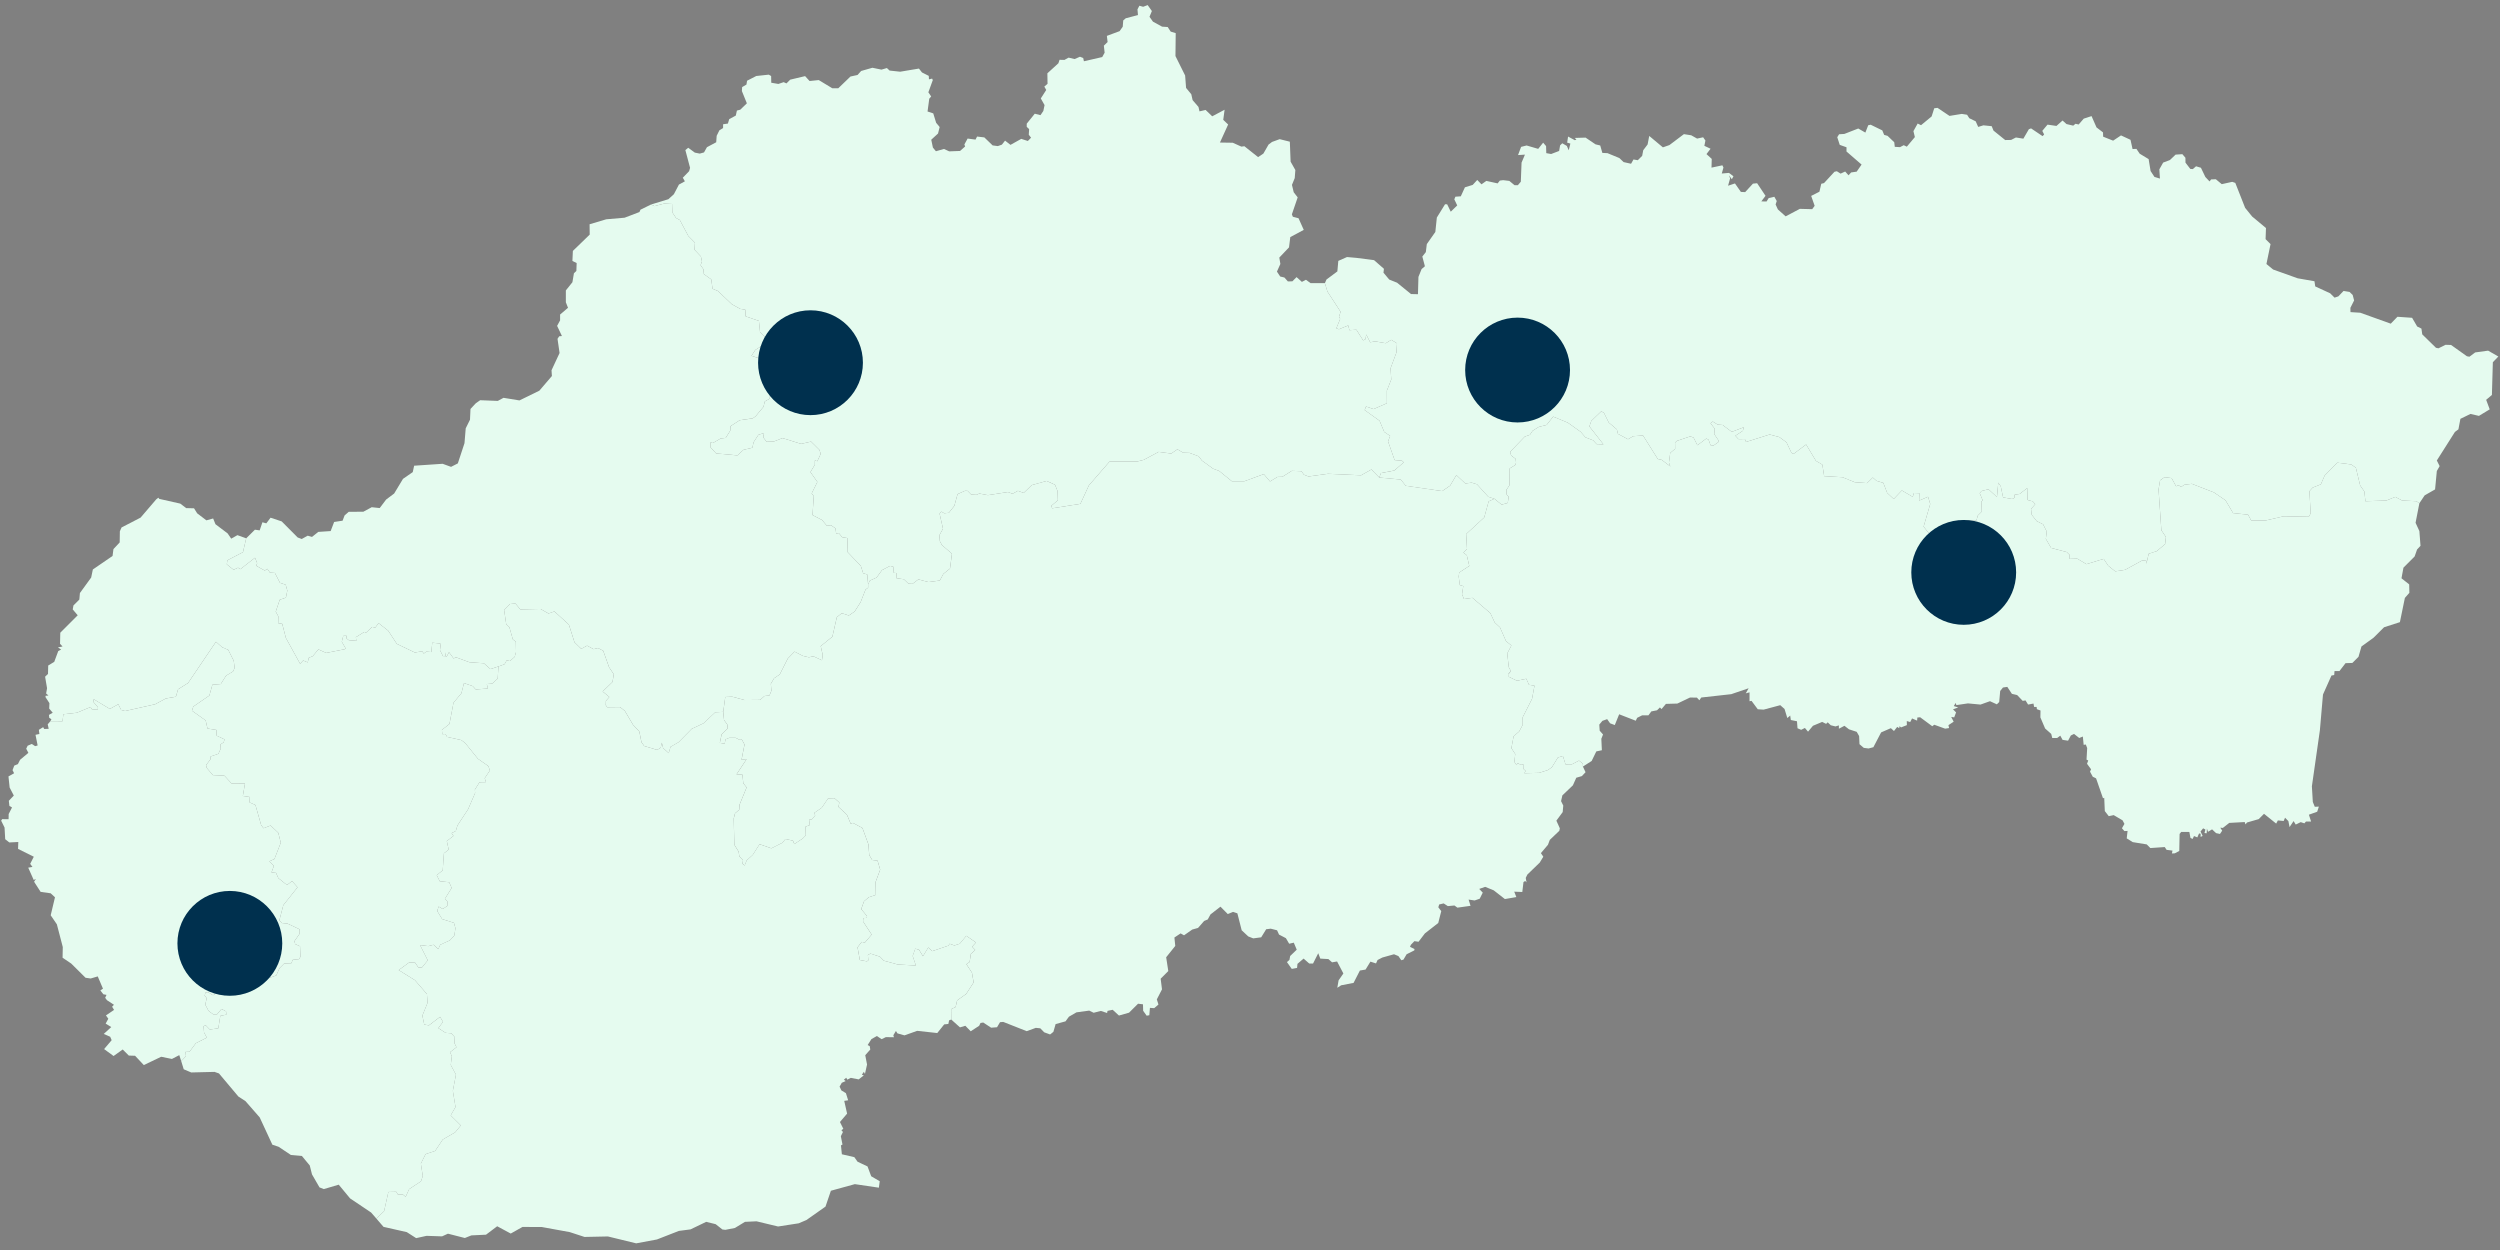
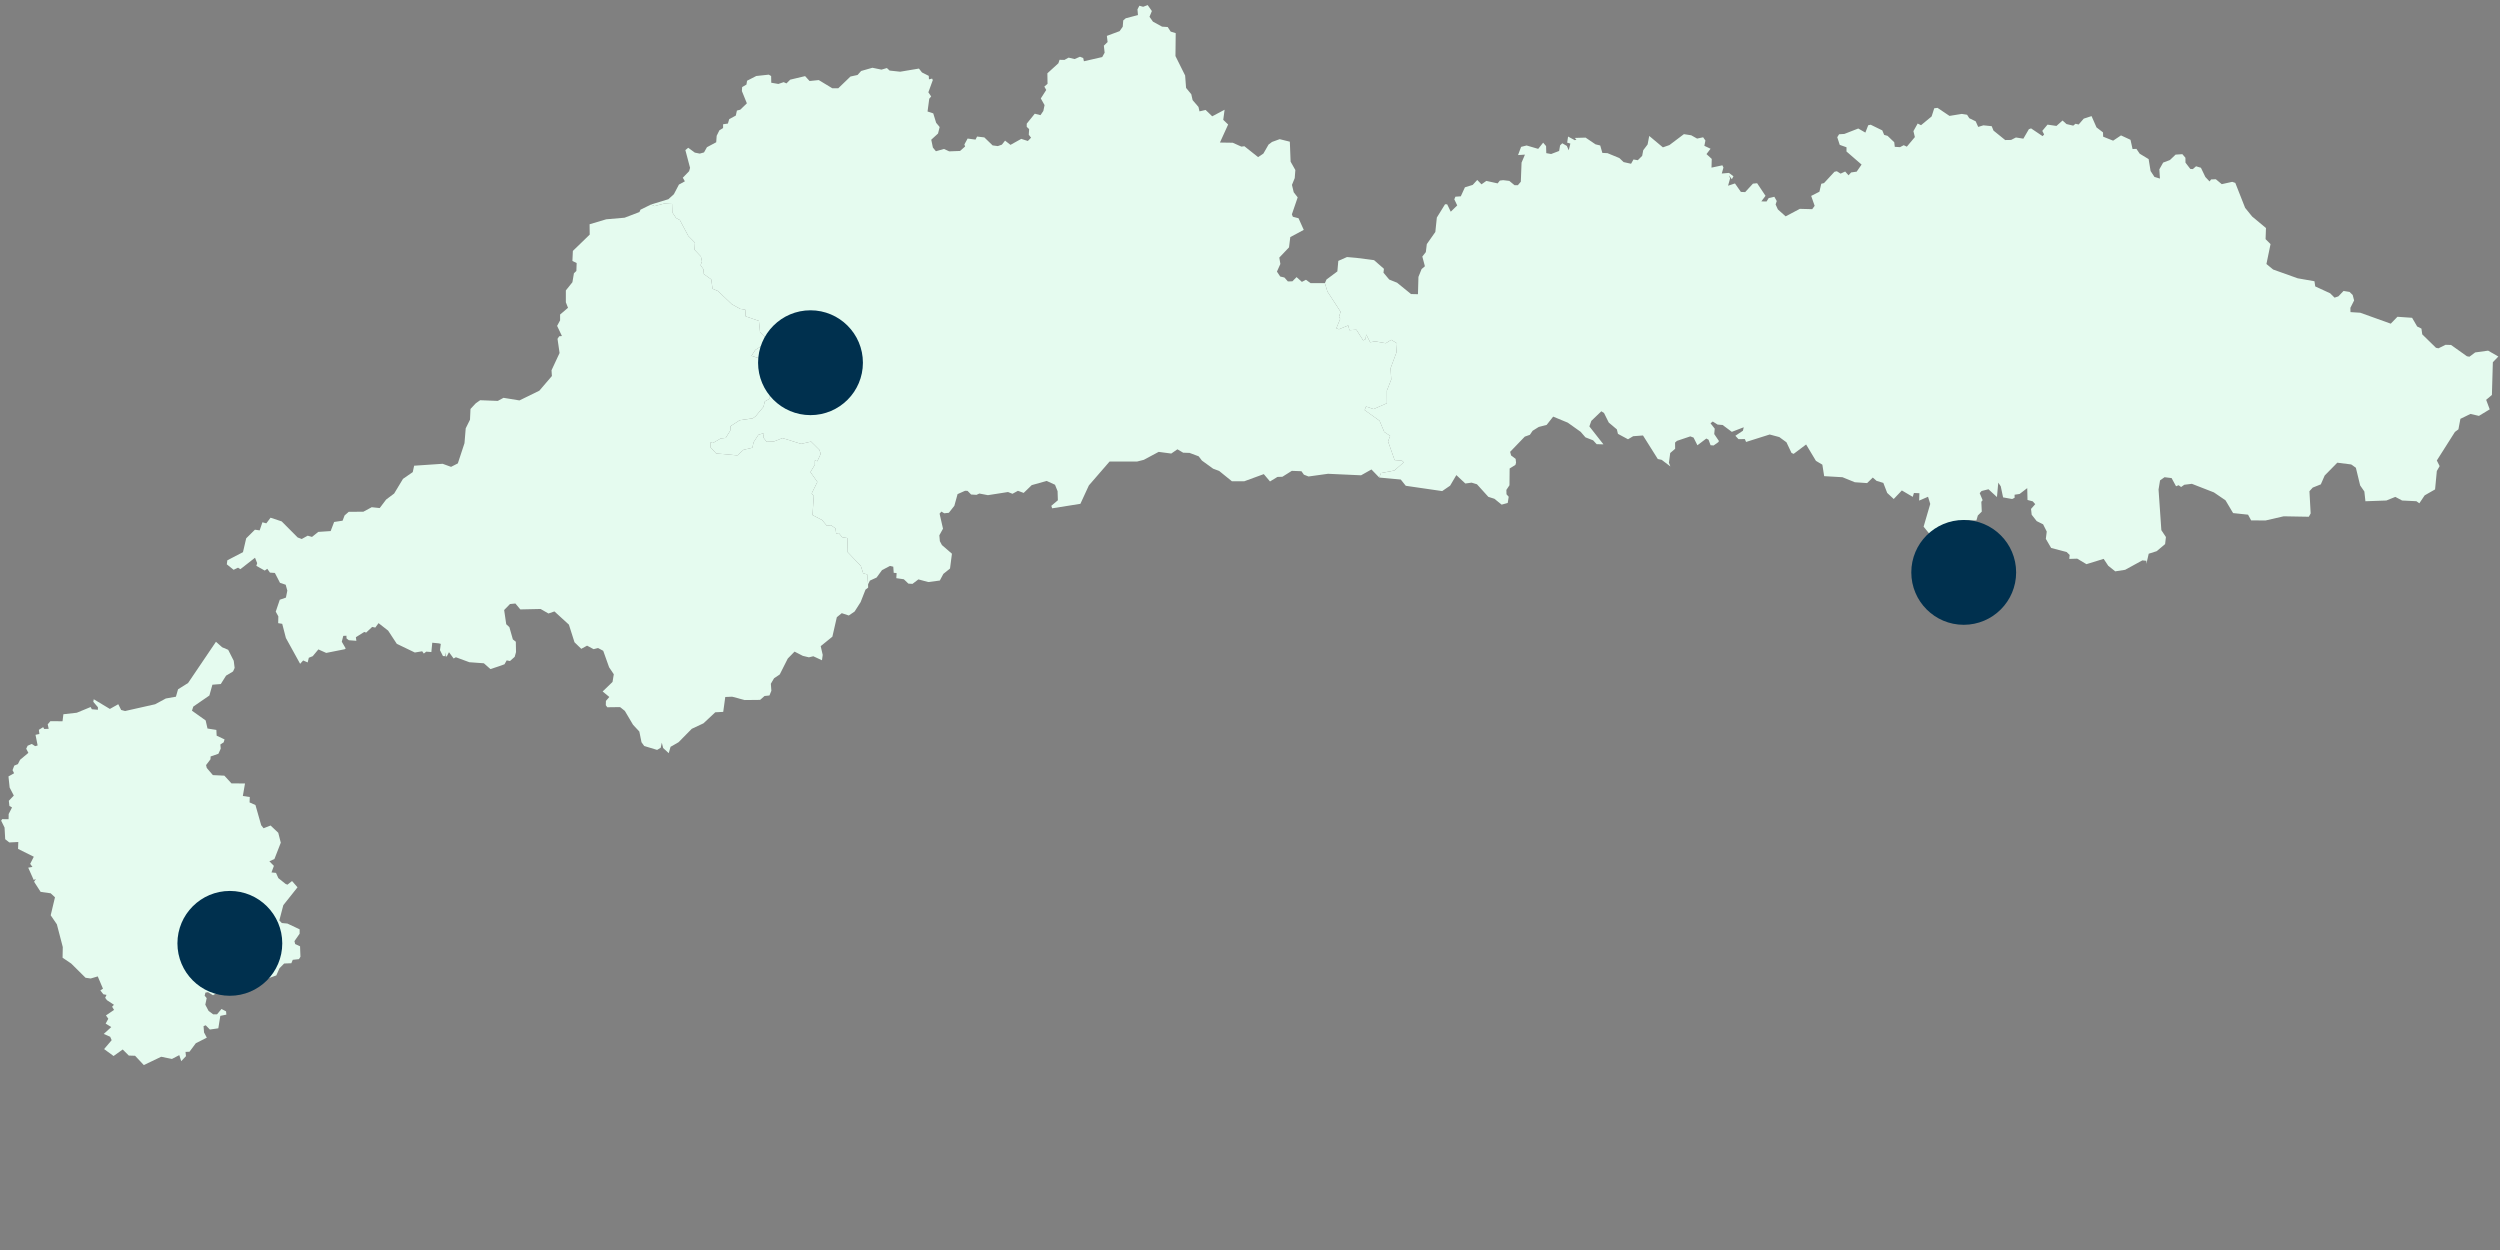
<svg xmlns="http://www.w3.org/2000/svg" width="244" height="122" viewBox="0 0 244 122" fill="none">
  <rect x="0" y="0" width="244" height="122" fill="#808080" stroke="none" />
  <g clip-path="url(#clip0_154_31317)">
-     <path d="M84.726 57.026L84.901 56.668L85.554 56.369L86.084 55.644L86.865 55.234L87.183 55.31L87.227 55.907L87.51 55.931L87.482 56.429L88.215 56.536L88.661 56.962L89.059 56.986L89.636 56.548L90.596 56.807L91.727 56.66L92.074 56.011L92.723 55.489L92.91 54.043L91.934 53.199L91.731 52.821L91.679 52.247L92.038 51.602L91.703 50.129L91.886 49.933L92.157 50.097L92.607 50.049L93.145 49.368L93.46 48.225L94.196 47.898L94.435 47.91L94.782 48.265L95.307 48.297L95.582 48.169L96.422 48.328L98.382 48.022L98.82 48.193L99.35 47.902L99.911 48.109L100.696 47.349L102.157 46.939L102.97 47.313L103.22 47.938L103.248 48.826L102.607 49.368L102.691 49.611L105.447 49.173L106.275 47.377L108.294 45.047H110.978L111.635 44.88L113.085 44.103L114.315 44.266L114.917 43.852L115.478 44.183L116.1 44.203L116.992 44.537L117.306 44.951L118.401 45.744L118.991 45.963L120.233 46.971H121.444L123.348 46.274L123.953 46.99L124.678 46.548L125.164 46.532L126.08 45.955L127.019 45.991L127.262 46.329L127.712 46.505L129.612 46.242L132.842 46.389L133.853 45.82L134.614 46.608L136.717 46.803L137.203 47.413L140.759 47.93L141.531 47.401L142.141 46.369L143.017 47.19L143.63 47.106L144.152 47.265L145.263 48.492L145.852 48.679L145.295 48.934L144.861 50.503L143.097 52.124L143.18 53.585L142.826 53.932L143.16 54.195L143.403 55.238L142.42 55.875L142.368 56.261L142.479 57.102L142.818 57.205L142.694 58.002L142.885 58.464L143.71 58.348L145.458 59.842L145.884 60.758L146.398 61.232L146.987 62.574L147.513 63.004L147.107 63.776L147.258 65.122L147.469 65.501L147.242 65.736L147.258 66.05L148.055 66.441L148.967 66.246L149.229 66.835L149.767 66.922L149.528 68.205L148.612 70.009L148.616 70.742L148.274 71.387L147.728 71.861L147.513 73.02L147.887 73.593L147.804 74.362L148.007 74.672L148.138 74.481L148.445 74.66L148.672 74.577L148.676 75.031L148.895 75.238L148.783 75.469L150.225 75.429L151.085 75.154L151.472 74.871L152.053 73.932L152.539 73.784L152.798 74.605L153.419 74.597L154.112 74.234L154.486 74.533L154.494 74.816L154.749 75.369L154.387 75.748L153.845 75.907L153.515 76.648L152.487 77.631L152.36 78.189L152.575 78.623L152.519 79.26L151.902 80.096L152.24 80.845L152.188 81.088L151.261 81.972L151.081 82.45L150.392 83.266L150.627 83.613L150.281 84.186L149.074 85.353L148.911 85.684L148.987 86.118L148.859 85.982L148.692 86.09L148.576 87.058L147.788 87.026L147.995 87.555L146.876 87.747L145.789 86.898L144.952 86.556L144.371 86.759L144.717 87.121L144.419 87.715L143.925 87.886L143.335 87.798L143.523 88.408L142.244 88.587L141.954 88.376L141.308 88.436L140.902 88.173L140.464 88.276L140.38 88.551L140.667 88.925L140.373 90.084L139.07 91.1L138.449 91.916L138.047 91.856L137.7 92.215L137.617 92.41L138.055 92.625L138.035 92.76L137.286 93.135L136.979 93.657L136.768 93.72L136.486 93.314L136.056 93.135L134.921 93.454L134.451 93.696L134.299 94.031L133.754 93.856L133.28 94.628L132.726 94.724L132.109 95.93L130.894 96.165L130.52 96.408L130.647 95.684L131.113 95.011L130.5 93.84L130.01 93.923L129.652 93.605L128.863 93.561L128.66 93.035L128.154 94.039H127.78L127.231 93.557L126.633 94.071L126.593 94.469L126.076 94.565L125.606 93.9L125.849 93.688L125.92 93.306L126.561 92.689L126.275 92.004L125.821 92.107L125.506 91.566L124.833 91.215L124.642 90.797L124.025 90.638L123.579 90.694L123.093 91.482L122.316 91.586L121.83 91.395L121.189 90.797L120.767 89.141L120.341 89.001L119.831 89.212L119.118 88.491L118.143 89.248L117.876 89.738L117.525 89.885L116.928 90.566L116.362 90.725L115.562 91.287L115.227 91.1L114.622 91.502L114.706 92.323L113.818 93.43L114.025 94.776L113.28 95.52L113.411 96.56L112.906 97.539L113.065 98.041L112.651 98.396L112.233 98.368L112.173 99.085L111.914 99.132L111.572 98.654L111.556 98.021L111.074 97.962L110.194 98.838L109.21 99.117L108.597 98.555L108.095 98.662L108.051 98.87L107.442 98.666L106.741 98.846L106.307 98.635L105.06 98.806L104.324 99.232L103.997 99.682L103.029 99.949L102.81 100.709L102.488 100.964L101.914 100.753L101.532 100.363L101.094 100.319L100.206 100.642L97.916 99.738L97.601 99.766L97.311 100.259L96.733 100.303L95.964 99.797L95.698 99.841L95.566 100.116L94.742 100.654L94.216 100.116L93.694 100.271L92.842 99.507L92.834 98.491L93.268 98.288L93.42 97.639L94.3 97.01L95.028 95.887L94.865 94.935L94.32 94.103L94.638 93.888L94.758 93.099L95.184 92.717L94.881 92.398L95.255 91.984L94.312 91.335L93.674 92.107L93.149 92.279L92.691 92.107L92.567 92.295L90.986 92.832L90.6 92.474L90.082 93.326L89.7 92.697L89.334 92.589L89.079 93.302L89.393 94.234L87.621 94.135L86.263 93.76L85.881 93.37L84.949 93.071L84.706 93.21L84.754 93.728L84.615 93.828L83.921 93.696L83.698 92.462L84.105 91.928L84.411 91.996L85.076 91.215L84.232 89.925L84.26 89.606L84.603 89.587L84.623 89.419L84.057 88.726L84.332 87.962L84.802 87.567L85.487 87.34L85.463 86.074L85.909 84.879L85.65 83.999L85.128 83.936L84.838 83.446L84.762 82.418L84.176 80.813L83.245 80.315L83.034 80.399L82.659 79.515L81.843 78.758L81.918 78.324L81.441 77.902L80.823 77.922L80.206 78.834L79.465 79.344L79.569 79.575L79.25 79.965L78.975 80.001L79.031 80.531L78.613 80.686L78.645 81.534L78.354 81.833L77.526 82.382L77.394 82.048L76.662 81.885L76.375 82.247L75.284 82.796L74.137 82.394L73.472 83.434L72.882 83.967L72.679 84.473L72.472 84.314L72.52 83.967L72.157 83.569L72.098 83.127L71.672 82.446L71.616 79.881L71.739 79.383L72.15 79.025L72.177 78.547L72.87 76.855L72.544 76.436L72.468 75.608L71.887 75.576L72.87 74.091L72.376 74.151L72.667 72.661L72.373 72.124L72.241 72.231L71.795 72.012L71.186 72.008L70.819 72.155L70.728 72.582L70.258 72.506L70.433 71.67L71.026 71.1L70.983 70.702L70.668 70.28L70.588 69.479L70.787 68.026L71.46 67.998L72.675 68.324L74.189 68.308L74.619 67.93L75.1 67.878L75.288 67.416L75.236 66.735L75.55 66.198L76.104 65.827L76.889 64.274L77.55 63.597L78.354 64.011L78.951 64.155L79.382 64.051L80.226 64.441L80.297 63.916L80.102 63.063L81.241 62.14L81.675 60.24L82.157 59.846L82.842 60.073L83.412 59.686L83.997 58.767L84.475 57.548L84.73 57.353L84.726 57.026Z" fill="#E5FBEF" />
    <path d="M4.916 70.387L6.103 70.395L6.186 69.71L7.497 69.563L8.847 69.005L8.966 69.224L9.556 69.272V69.025L9.106 68.5L9.149 68.245L10.723 69.192L11.543 68.731L11.826 69.292L12.208 69.396L15.143 68.735L16.186 68.173L17.17 67.998L17.377 67.277L18.357 66.66L21.077 62.638L21.678 63.171L22.271 63.422L22.813 64.493L22.901 65.19L22.745 65.533L22.064 65.943L21.547 66.763L20.73 66.827L20.436 67.882L18.867 68.962L18.735 69.364L20.073 70.316L20.252 71.104L21.117 71.24L21.145 71.801L21.917 72.167L21.829 72.454L21.507 72.661L21.543 73.067L21.316 73.569L20.555 73.832L20.543 74.107L20.113 74.672L20.181 74.955L20.778 75.652L21.897 75.704L22.59 76.457L23.912 76.468L23.701 77.691L24.378 77.787L24.358 78.316L24.932 78.571L25.493 80.543L25.724 80.837L26.409 80.57L27.158 81.279L27.405 82.247L26.784 83.84L26.29 84.059L26.732 84.509L26.497 85.15L26.939 85.194L27.166 85.704L27.871 86.269L28.054 86.345L28.504 85.99L29.038 86.6L27.652 88.344L27.262 89.834L27.505 90.088L28.054 90.14L29.245 90.702V91.128L28.739 91.853L28.807 92.139L29.285 92.358L29.324 93.382L29.177 93.613L28.572 93.677L28.436 94.011L27.732 94.039L27.277 94.501L26.967 95.202L25.796 95.62L25.035 95.106L24.374 95.074L24.41 94.158L23.634 93.903L23.12 94.362L23.303 95.046L23.737 95.289L23.295 96.054L22.845 95.939L21.698 96.839L21.439 96.751L20.79 97.137L20.296 96.835L20.049 96.878L19.974 97.177L20.173 97.416L20.037 98.057L20.356 98.662L20.802 98.997H21.184L21.618 98.475L22.064 98.71L22.092 99.029L21.503 99.148L21.308 100.363L20.483 100.483L20.077 100.068L19.866 100.152L19.914 100.765L20.185 101.275L19.11 101.821L18.496 102.649L18.106 102.665L18.15 103.083L17.688 103.569L17.497 102.98L16.78 103.354L15.732 103.139L14.036 103.951L13.184 103.043L12.57 103.023L11.977 102.43L11.085 103.067L10.161 102.39L10.898 101.522L10.754 101.187L10.125 100.913L10.862 100.24L10.312 99.905L10.571 99.427L10.34 99.105L11.133 98.567L10.941 98.256L11.121 98.065L10.44 97.619L10.264 97.384L10.396 97.101L10.089 97.042L9.795 96.663L10.05 96.496L9.54 95.297L8.851 95.501L8.349 95.429L6.951 94.043L6.107 93.473L6.127 92.43L5.549 90.212L4.948 89.332L5.366 87.575L4.944 87.185L3.964 87.046L3.327 86.058L3.502 85.783L3.291 85.887L2.754 84.684L3.168 84.612L2.945 84.314L3.299 83.617L1.762 82.852L1.786 82.179L0.91 82.223L0.508 81.908L0.444 80.769L0.113 80.096L0.213 79.949L0.838 79.957L0.846 79.451L1.173 78.806L0.918 78.663L0.862 78.157L1.348 77.647L0.942 76.867L0.826 75.779L1.376 75.469L1.224 75.166L1.392 74.724L1.746 74.577L1.961 74.155L2.77 73.478L2.558 73.075L2.698 72.781L3.104 72.609L3.431 72.825L3.674 72.757L3.466 71.717L3.845 71.638L3.793 71.228L4.215 70.969L4.311 71.148L4.753 71.132L4.657 70.694L4.916 70.387Z" fill="#E5FBEF" />
-     <path d="M145.852 48.679L146.561 49.252L147.154 49.089L147.25 48.484L147.035 48.241L147.023 47.815L147.325 47.361L147.341 45.724L147.903 45.378L147.966 45.158L147.927 44.784L147.485 44.454L147.389 44.099L148.819 42.614L149.317 42.438L149.583 42.044L150.181 41.67L150.953 41.471L151.591 40.662L153.016 41.252L154.271 42.144L154.741 42.685L155.489 42.976L155.832 43.35L156.497 43.37L155.123 41.618L155.314 41.077L156.29 40.141L156.553 40.308L157.015 41.24L157.807 41.909L157.911 42.343L158.894 42.873L159.396 42.574L160.356 42.502L161.801 44.8L162.18 44.88L163.028 45.525L162.889 45.163L163.012 44.215L163.494 43.8L163.486 43.195L163.673 43.028L164.975 42.59L165.29 42.709L165.668 43.458L166.537 42.801L166.756 42.916L166.951 43.454L167.249 43.478L167.695 43.163L167.771 43.048L167.309 42.363L167.357 41.837L166.947 41.316L167.162 41.14L167.64 41.439L168.13 41.479L169.026 42.148L170.188 41.702L170.109 42.04L169.372 42.53L169.675 42.861L170.3 42.853L170.415 43.135L172.721 42.407L173.661 42.658L174.358 43.167L174.852 44.207L175.059 44.298L176.278 43.382L177.237 44.983L177.863 45.35L178.038 46.473L179.826 46.576L181.029 47.066L182.231 47.15L182.785 46.608L183.151 46.931L183.812 47.13L184.191 48.109L184.828 48.703L185.62 47.867L186.684 48.492L186.799 48.117L187.333 48.137L187.309 48.858L188.177 48.484L188.392 49.185L187.743 51.403L188.253 52.032L189.228 52.614L190.021 52.259L189.981 51.53L190.563 51.009L190.901 50.869L191.299 51.12L191.674 50.786L192.9 50.79L193.036 50.316L193.422 49.929L193.378 48.974L193.506 48.818L193.219 48.129L193.402 47.922L194.075 47.751L194.903 48.512L195.031 47.106L195.274 47.464L195.501 48.544L196.385 48.703L196.624 48.587V48.285L197.118 48.209L197.858 47.64L197.886 48.798L198.396 48.93L198.639 49.205L198.229 49.671L198.292 50.236L198.782 50.861L199.408 51.172L199.762 51.881L199.674 52.594L200.192 53.482L201.701 53.876L202 54.163L201.96 54.549L202.737 54.525L203.637 55.063L205.318 54.545L205.764 55.218L206.449 55.764L207.416 55.612L209.093 54.693L209.483 54.732L209.487 55.031L209.714 54.043L210.491 53.796L211.315 53.103L211.395 52.414L210.949 51.745L210.674 47.775L210.821 46.887L211.259 46.576L211.948 46.66L212.382 47.46L212.633 47.357L212.876 47.532L213.187 47.313L213.928 47.221L216.078 48.058L217.209 48.83L217.95 50.077L219.411 50.232L219.71 50.79L221.12 50.798L222.884 50.391L225.341 50.435L225.52 50.109L225.401 47.942L225.723 47.588L226.512 47.273L226.89 46.409L228.121 45.158L229.475 45.33L229.933 45.652L230.351 47.377L230.761 47.97L230.865 48.922L232.908 48.85L233.784 48.496L234.445 48.85L235.839 48.918L236.13 49.121L235.759 51.025L236.13 51.829L236.241 53.271L235.907 53.629L235.668 54.31L234.576 55.405L234.385 56.441L235.138 57.038L235.154 57.862L234.716 58.356L234.23 60.722L232.685 61.22L231.653 62.247L230.479 63.095L230.188 64.107L229.59 64.704L228.925 64.724L228.332 65.493H227.85L227.818 65.883L227.551 65.931L226.723 67.787L226.42 71.279L225.64 76.743L225.731 78.272L225.923 78.742L226.321 78.726L226.158 79.224L225.349 79.515L225.56 80.18H225.066L224.907 80.359L224.549 80.24L224.063 80.479L223.856 80.136L223.461 80.722L223.346 80.14L223.023 79.81L222.884 80.128L222.319 80.073L222.155 80.383L220.968 79.427L220.451 79.945L219.308 80.276L219.16 80.463L219.085 80.232L217.575 80.315L216.95 80.805L216.699 80.781L216.886 81.072L216.667 81.395L216.285 81.311L215.899 80.945L215.501 81.184L215.393 80.857L215.373 81.331L215.158 81.303L215.246 80.965L215.027 80.845L214.772 81.156L214.975 81.59L214.776 81.681L214.784 81.375L214.628 81.343L214.461 81.729L214.135 81.598L213.995 81.885L213.788 81.777L213.681 81.2L212.884 81.196L212.729 81.395L212.697 83.051L212.255 83.286L211.98 83.298L212.036 83.019L211.458 82.944L211.279 82.673L209.873 82.769L209.523 82.414L208.153 82.191L207.568 81.825L207.651 81.1L207.341 81.112L207.102 80.837L207.345 80.411L207.161 80.064L206.297 79.555L205.815 79.658L205.429 79.16L205.373 77.862L205.254 77.914L204.577 75.967L204.254 75.811L203.987 75.314L204.087 75.079L203.693 74.545L203.812 74.226L203.645 74.139L203.709 73.012L203.573 72.661L203.366 72.697L203.286 71.885L202.932 72.028L202.426 71.63L202.112 71.785L201.845 72.291L201.307 72.211L201.084 71.801L200.778 72.028L200.3 72.032L200.2 71.63L199.603 71.1L199.141 70.017L199.153 69.344L198.798 69.216L198.774 68.997H198.527L198.468 68.667L197.942 68.766L197.691 68.36L197.416 68.404L196.875 67.838L196.361 67.719L195.911 67.038L195.489 67.102L195.218 67.44L195.122 68.519L194.891 68.743L194.222 68.436L193.299 68.766L192.072 68.651L190.937 68.818L190.881 68.603L190.69 68.914L191.12 69.045L190.614 69.228L190.913 69.531L190.73 70.017L190.439 69.973L190.678 70.439L190.168 70.773L190.228 71.06L189.842 71.116L188.782 70.734L188.591 70.881L187.409 70.005L187.134 70.029L187.11 70.332L186.616 70.12L186.437 70.471L186.102 70.375L186.11 70.773L185.541 70.996L185.401 70.873L185.358 71.072L185.166 70.945L184.852 71.347L184.549 71.068L183.597 71.482L182.841 72.928L182.371 73.052L181.905 72.992L181.487 72.633L181.451 71.841L181.216 71.427L180.459 71.18L180.017 70.837L179.476 71.124L179.472 70.797L179.145 70.901L178.683 70.785L178.384 70.499L178.229 70.65L177.843 70.459L176.943 70.837L176.465 71.411L176.158 71.048L175.796 71.231L175.437 71.08L175.386 70.395L174.784 70.272L174.724 69.838L174.442 70.081L174.171 69.197L173.753 68.826L172.132 69.26L171.558 69.224L170.949 68.404L170.754 68.44V67.572L170.388 67.671L170.666 67.173L168.97 67.751L166.043 68.077L165.856 68.344L165.621 68.089L164.948 68.077L163.713 68.667L162.594 68.699L162.164 69.208L162.009 69.045L161.726 69.324L161.168 69.435L160.885 69.818L160.276 69.814L159.786 70.061L159.651 70.343L158.03 69.714L157.604 70.766L157.146 70.594L156.859 70.188L156.393 70.355L156.091 70.722L156.13 71.315L156.457 71.686L156.29 72.104L156.342 73.223L155.8 73.338L155.346 74.27L154.494 74.816L154.486 74.533L154.111 74.234L153.418 74.597L152.797 74.605L152.538 73.784L152.052 73.932L151.471 74.871L151.085 75.154L150.225 75.429L148.783 75.469L148.894 75.238L148.675 75.031L148.671 74.577L148.444 74.66L148.138 74.481L148.006 74.672L147.803 74.362L147.887 73.593L147.512 73.02L147.728 71.861L148.273 71.387L148.616 70.742L148.612 70.009L149.528 68.205L149.767 66.922L149.229 66.835L148.966 66.246L148.054 66.441L147.258 66.05L147.206 65.827L147.469 65.501L147.258 65.123L147.106 63.776L147.512 63.004L146.987 62.574L146.397 61.232L145.884 60.758L145.458 59.842L143.709 58.348L142.885 58.464L142.694 58.002L142.817 57.205L142.479 57.102L142.367 56.261L142.419 55.875L143.403 55.238L143.16 54.195L142.825 53.932L143.18 53.585L143.096 52.124L144.86 50.503L145.294 48.934L145.852 48.679Z" fill="#E5FBEF" />
-     <path d="M48.65 65.043L49.239 64.832L49.45 64.453L49.773 64.517L50.231 64.107L50.362 63.645L50.342 62.633L50.052 62.402L49.713 61.208L49.407 60.925L49.203 59.539L49.773 58.954L50.303 58.902L50.781 59.479L52.76 59.435L53.528 59.878L54.11 59.675L55.524 60.965L56.069 62.685L56.73 63.326L57.296 63.016L57.933 63.358L58.367 63.247L58.873 63.517L59.446 65.126L59.904 65.807L59.781 66.556L58.817 67.488L59.47 68.026L59.136 68.408L59.124 68.826L59.267 69.029L60.517 69.013L60.983 69.384L61.78 70.734L62.397 71.399L62.608 72.442L62.871 72.808L64.134 73.191L64.484 72.98L64.592 72.486L64.719 73.004L65.265 73.509L65.444 72.888L66.224 72.442L67.515 71.132L68.654 70.598L69.809 69.519L70.585 69.479L70.665 70.28L70.979 70.702L71.023 71.1L70.43 71.67L70.255 72.506L70.725 72.582L70.816 72.155L71.183 72.008L71.792 72.012L72.238 72.231L72.369 72.124L72.664 72.661L72.373 74.151L72.867 74.091L71.883 75.576L72.465 75.608L72.54 76.436L72.867 76.855L72.174 78.547L72.146 79.025L71.736 79.383L71.613 79.881L71.668 82.446L72.094 83.127L72.154 83.569L72.517 83.967L72.469 84.314L72.676 84.473L72.879 83.967L73.468 83.434L74.133 82.394L75.28 82.796L76.372 82.247L76.658 81.885L77.391 82.048L77.522 82.382L78.351 81.833L78.642 81.534L78.61 80.686L79.028 80.531L78.972 80.001L79.247 79.965L79.566 79.575L79.462 79.344L80.203 78.834L80.82 77.922L81.437 77.902L81.915 78.324L81.84 78.758L82.656 79.515L83.03 80.399L83.241 80.315L84.173 80.813L84.759 82.418L84.834 83.446L85.125 83.936L85.647 83.999L85.906 84.879L85.46 86.074L85.483 87.34L84.798 87.567L84.329 87.962L84.054 88.726L84.619 89.419L84.599 89.587L84.257 89.606L84.229 89.925L85.073 91.215L84.408 91.996L84.102 91.928L83.695 92.462L83.918 93.696L84.611 93.828L84.751 93.728L84.703 93.21L84.946 93.071L85.878 93.37L86.26 93.76L87.618 94.135L89.39 94.234L89.076 93.302L89.33 92.589L89.697 92.697L90.079 93.326L90.597 92.474L90.983 92.832L92.564 92.295L92.688 92.107L93.146 92.279L93.671 92.107L94.308 91.335L95.252 91.984L94.878 92.398L95.181 92.717L94.754 93.099L94.635 93.888L94.317 94.103L94.862 94.935L95.025 95.887L94.296 97.01L93.416 97.639L93.265 98.288L92.831 98.491L92.839 99.507L92.632 99.586L92.56 99.937L92.154 99.981L91.477 100.825L89.518 100.61L88.275 101.052L87.59 100.857L87.443 100.622L87.188 101.04L87.248 101.235L86.459 101.223L86.045 101.422L85.583 101.116L85.053 101.414L84.683 101.996L84.886 102.103L84.938 102.434L84.448 102.987L84.623 103.899L84.42 104.815L84.313 104.608L84.117 104.895L84.309 104.955L83.811 105.349L83.038 105.198L82.7 105.373L82.592 105.186L82.361 105.381L82.536 105.512L82.158 105.68L81.943 106.054L82.118 106.424L82.56 106.691L82.779 107.388L82.397 107.444L82.676 108.69L81.979 109.507L82.309 110.172L82.122 110.303L82.27 110.482L82.067 110.893L82.226 111.709L82.078 111.789L82.166 112.657L83.385 112.94L83.695 113.382L84.671 113.844L85.029 114.803L85.862 115.289L85.778 115.918L83.433 115.572L81.095 116.217L80.569 117.762L78.705 119.076L77.953 119.395L75.942 119.706L73.839 119.2L72.708 119.252L71.728 119.849L70.796 120.032L70.505 119.996L69.848 119.479L68.924 119.252L67.395 119.988L66.26 120.136L64.118 120.972L62.091 121.35L59.331 120.677L57.049 120.725L55.611 120.255L52.879 119.757L50.995 119.749L49.849 120.395L48.526 119.682L47.435 120.506L46.006 120.574L45.368 120.829L43.72 120.407L43.146 120.669L41.633 120.618L40.617 120.841L39.701 120.255L37.431 119.742L36.73 118.929L37.487 118.212L37.905 116.337L38.674 116.317L38.833 116.583L39.323 116.587L39.59 116.81L39.936 116.054L41.087 115.297L41.263 114.783L41.075 113.573L41.537 112.641L42.473 112.326L43.21 111.219L44.42 110.518L44.974 109.841L43.986 108.862L44.456 108.045L44.197 106.468L44.5 104.887L43.994 103.943L44.098 103.095L43.927 102.693L44.552 102.211L44.353 101.809L44.385 101.231L44.046 100.849L43.489 100.805L42.78 100.343L43.238 99.734L42.951 99.244L41.86 100.076L41.406 99.993L41.223 99.124L41.728 97.874L41.669 97.022L40.494 95.664L38.913 94.68L39.924 93.943L40.49 93.923L40.832 94.425L41.175 94.437L41.748 93.728L40.996 92.239L41.804 92.342L42.31 92.207L42.78 92.633L42.967 92.207L43.907 91.781L44.341 91.311L44.452 90.594L44.305 90.068L43.154 89.702L42.672 88.913L42.812 88.479L43.206 88.714L43.7 88.396L43.66 87.962L43.421 87.727L44.082 86.663L43.839 86.106L42.919 86.01L42.624 85.417L43.21 84.943L43.325 83.286L43.791 82.924L43.608 82.088L44.257 81.586L44.078 81.315L44.488 81.1L44.648 80.562L45.687 78.981L46.372 77.396L46.348 77.07L46.798 76.349L47.431 76.337L47.308 75.951L47.814 75.194L47.662 74.772L46.643 74.055L45.412 72.534L45.022 72.231L43.64 71.924L43.477 71.642L43.17 71.654L43.13 71.24L43.867 70.658L44.261 68.587L45.034 67.659L45.285 66.668L46.137 66.966L46.436 67.293L47.622 67.197L47.511 66.763L48.041 66.719L48.574 66.23L48.65 65.043Z" fill="#E5FBEF" />
    <path d="M190.272 11.312L191.47 11.117L191.988 11.2L192.199 11.535L192.828 11.841L193.071 12.387L193.581 12.232L194.39 12.315L194.565 12.745L195.708 13.669L196.281 13.658L196.755 13.418L197.48 13.534L198.018 12.61L198.233 12.53L199.356 13.287L199.507 13.124L199.328 12.773L199.837 12.164L200.71 12.291L201.307 11.762L201.689 12.108L202.35 12.264L202.565 12.08L202.876 12.152L203.374 11.579L204.135 11.332L204.62 12.435L205.254 12.921L205.266 13.339L206.241 13.729L207.01 13.215L207.938 13.646L208.137 14.546L208.515 14.53L208.834 15L209.706 15.529L209.897 16.692L210.279 17.273L210.809 17.429L210.753 16.525L211.124 15.868L211.781 15.621L212.338 15.091L212.999 15.047L213.298 15.398L213.302 15.872L213.772 16.485L214.019 16.505L214.334 16.23L214.811 16.373L215.242 17.273L215.652 17.708L215.807 17.512L216.265 17.493L216.842 17.974L217.866 17.747L218.165 17.851L219.124 20.284L219.805 21.128L221.159 22.256L221.12 23.339L221.605 23.825L221.203 25.768L221.86 26.306L224.254 27.162L225.891 27.449L225.966 27.954L227.42 28.623L227.854 29.05L228.224 28.926L228.73 28.396L229.315 28.492L229.622 28.787L229.761 29.324L229.399 30.041L229.407 30.463L230.363 30.523L233.338 31.59L233.991 30.917L235.421 31.017L235.914 31.865L236.332 32.072L236.412 32.634L237.75 33.944L237.993 33.996L238.682 33.653L239.224 33.669L240.773 34.772L241.016 34.816L241.577 34.398L242.84 34.223L243.839 34.796L243.302 35.354L243.21 38.548L242.649 39.022L242.995 39.953L241.944 40.591L241.119 40.4L240.136 40.877L239.941 41.905L239.602 42.156L237.834 44.944L238.109 45.493L237.834 45.971L237.663 47.767L236.647 48.348L236.129 49.121L235.839 48.918L234.445 48.85L233.784 48.496L232.908 48.85L230.865 48.922L230.761 47.97L230.351 47.377L229.933 45.652L229.475 45.33L228.121 45.158L226.89 46.409L226.512 47.273L225.723 47.588L225.401 47.942L225.52 50.109L225.341 50.435L222.884 50.391L221.12 50.798L219.71 50.79L219.411 50.232L217.95 50.077L217.209 48.83L216.078 48.058L213.927 47.221L213.187 47.313L212.876 47.532L212.633 47.357L212.382 47.46L211.948 46.66L211.259 46.576L210.821 46.887L210.674 47.775L210.948 51.745L211.394 52.414L211.315 53.103L210.49 53.796L209.714 54.043L209.487 55.031L209.483 54.732L209.093 54.693L207.416 55.612L206.448 55.764L205.763 55.218L205.317 54.545L203.637 55.063L202.737 54.525L201.96 54.549L202 54.163L201.701 53.876L200.192 53.482L199.674 52.594L199.762 51.881L199.407 51.172L198.782 50.861L198.292 50.236L198.229 49.671L198.639 49.205L198.396 48.93L197.886 48.798L197.858 47.64L197.117 48.209L196.624 48.285V48.587L196.385 48.703L195.501 48.544L195.274 47.464L195.031 47.106L194.903 48.512L194.075 47.751L193.402 47.922L193.219 48.129L193.505 48.818L193.378 48.974L193.422 49.929L193.035 50.316L192.9 50.79L191.673 50.786L191.299 51.12L190.901 50.869L190.562 51.009L189.981 51.53L190.021 52.259L189.228 52.614L188.253 52.032L187.743 51.403L188.392 49.185L188.177 48.484L187.309 48.858L187.333 48.137L186.799 48.117L186.683 48.492L185.62 47.867L184.828 48.703L184.19 48.109L183.812 47.13L183.151 46.931L182.785 46.608L182.231 47.15L181.028 47.066L179.826 46.576L178.038 46.473L177.862 45.35L177.237 44.983L176.277 43.382L175.059 44.298L174.852 44.207L174.358 43.167L173.661 42.658L172.721 42.407L170.415 43.135L170.3 42.853L169.675 42.861L169.372 42.53L170.109 42.04L170.188 41.702L169.025 42.148L168.129 41.479L167.64 41.439L167.162 41.14L166.947 41.316L167.357 41.837L167.309 42.363L167.771 43.048L167.695 43.163L167.249 43.478L166.951 43.454L166.755 42.916L166.536 42.801L165.668 43.458L165.29 42.709L164.975 42.59L163.673 43.028L163.486 43.195L163.494 43.8L163.012 44.215L162.888 45.163L163.028 45.525L162.18 44.88L161.801 44.8L160.356 42.502L159.396 42.574L158.894 42.873L157.91 42.343L157.807 41.909L157.014 41.24L156.552 40.308L156.29 40.141L155.314 41.077L155.123 41.618L156.497 43.37L155.832 43.35L155.489 42.976L154.74 42.685L154.27 42.144L153.016 41.252L151.59 40.662L150.953 41.471L150.181 41.67L149.583 42.044L149.316 42.438L148.819 42.614L147.389 44.099L147.484 44.454L147.926 44.784L147.966 45.158L147.903 45.378L147.341 45.724L147.325 47.361L147.022 47.815L147.034 48.241L147.249 48.484L147.154 49.089L146.56 49.252L145.852 48.679L145.262 48.492L144.151 47.265L143.629 47.106L143.016 47.19L142.14 46.369L141.531 47.401L140.758 47.93L137.202 47.413L136.716 46.803L134.613 46.608L134.784 46.174L136.091 45.919L137.003 45.127L136.835 44.963L136.115 44.904L135.473 43.08L135.68 42.542L135.103 42.16L134.645 41.065L133.191 40.025L133.323 39.675L134.06 39.926L135.362 39.356L135.358 38.13L135.788 37.034L135.716 35.951L136.294 34.398L136.35 33.51L135.788 33.167L135.254 33.498L134.203 33.315L133.733 33.41L133.339 32.642L133.279 33.1L133.044 33.223L132.383 32.18L131.706 32.228L131.587 31.762L130.683 32.136L130.428 32.044L130.802 31.124L130.69 30.909L130.842 30.431L129.556 28.452L129.309 27.636L129.46 27.285L130.527 26.489L130.619 25.461L131.467 25.087L132.407 25.171L134.107 25.39L135.071 26.234L135.027 26.616L135.589 27.285L136.354 27.592L137.716 28.699L138.393 28.715L138.44 27.026L138.747 26.262L139.07 25.987L138.819 25.039L139.161 24.605L139.257 23.825L140.089 22.638L140.236 21.232L141.037 19.934L141.244 19.942L141.594 20.663L142.224 20.049L141.941 19.452L142.048 19.197L142.574 19.161L142.976 18.281L143.737 18.046L144.179 17.564L144.593 17.99L145.067 17.656L146.17 17.899L146.385 17.624L146.708 17.584L147.309 17.656L147.819 18.074H148.145L148.432 17.735L148.504 15.872L148.834 15.091L148.161 15.135L148.46 14.335L148.998 14.199L150.129 14.53L150.611 13.924L150.897 14.259L150.917 14.948L151.391 15.031L152.172 14.733L152.267 14.187L152.478 13.984L152.924 14.243L153.108 14.669L153.267 14.012L152.956 13.92L153.044 13.327L153.705 13.685L153.86 13.626L153.693 13.462L154.752 13.431L155.724 14.088L156.182 14.199L156.389 14.924L156.891 14.948L158.05 15.426L158.464 15.82L159.193 15.983L159.428 15.565L159.85 15.637L160.276 15.211L160.38 14.661L160.806 14.1L160.965 13.267L162.299 14.382L162.936 14.159L164.35 13.092L165.063 13.204L165.636 13.526L166.226 13.399L166.449 13.717L166.345 14.231L166.951 14.518L166.552 15.039L167.066 15.509L167.042 16.361L168.105 16.134L168.209 16.35L168.046 16.935L168.747 16.875L169.185 17.202L169.029 17.493L168.739 17.102L168.858 17.409L168.659 18.126L169.332 17.903L169.909 18.731L170.328 18.751L171.088 17.923L171.495 17.883L172.315 19.113L171.905 19.655L172.414 19.667L172.622 19.336L173.175 19.205L173.41 19.619L173.299 19.954L173.518 20.436L174.278 21.117L175.664 20.384L176.871 20.416L177.11 20.089L176.771 19.121L177.576 18.711L177.755 17.935L178.022 17.871L179.045 16.764L179.276 16.712L179.643 16.947L180.089 16.74L180.415 17.11L180.67 16.831L181.212 16.752L181.69 16.063L180.216 14.784L180.22 14.374L179.559 14.139L179.316 13.391L179.495 13.104L180.009 13.072L181.367 12.542L182.06 12.941L182.339 12.224L182.578 12.172L183.713 12.726L183.892 13.164L184.226 13.259L184.879 13.884L184.931 14.331L185.441 14.362L185.803 14.171L186.106 14.315L186.891 13.379L186.751 12.797L187.165 12.056L187.492 12.22L188.527 11.364L188.782 10.567L189.101 10.527L190.272 11.312Z" fill="#E5FBEF" />
-     <path d="M15.545 48.691L17.596 49.153L18.17 49.591L18.938 49.611L19.245 50.101L20.145 50.786L20.802 50.602L21.029 51.164L22.216 52.06L22.566 52.574L23.172 52.231L24.028 52.542L23.713 53.892L22.188 54.684L22.136 55.079L22.801 55.612L23.231 55.405L23.458 55.553L24.888 54.434L25.099 54.963L25.019 55.226L25.84 55.688L26.087 55.513L26.346 55.887L26.827 55.919L27.325 56.883L27.883 57.07L28.042 57.643L27.907 58.324L27.305 58.535L26.911 59.698L27.166 60.156L27.15 60.821L27.544 60.885L27.903 62.267L29.293 64.788L29.587 64.461L30.029 64.653L30.141 64.198L30.523 64.043L31.073 63.382L31.837 63.725L33.641 63.366L33.741 63.294L33.359 62.633L33.502 62.06L33.813 62.048L33.821 62.311L34.048 62.486L34.78 62.542L34.733 62.191L35.553 61.678L35.736 61.741L36.322 61.188L36.628 61.252L36.947 60.817L37.883 61.55L38.727 62.837L40.487 63.685L41.204 63.565L41.363 63.788L41.602 63.601L42.1 63.641L42.188 62.729L42.841 62.793L43.02 62.844L42.94 63.454L43.231 64.031L43.414 64.043L43.518 63.673L43.478 64.059L43.605 64.071L43.821 63.653L44.275 64.27L44.493 64.147L45.808 64.633L47.225 64.736L47.867 65.302L48.651 65.043L48.575 66.23L48.042 66.719L47.512 66.763L47.624 67.197L46.437 67.293L46.138 66.966L45.286 66.668L45.035 67.659L44.263 68.587L43.868 70.658L43.132 71.24L43.171 71.654L43.478 71.642L43.641 71.924L45.023 72.231L45.413 72.534L46.644 74.055L47.663 74.772L47.815 75.194L47.309 75.951L47.432 76.337L46.799 76.349L46.349 77.07L46.373 77.396L45.688 78.981L44.649 80.562L44.489 81.1L44.079 81.315L44.258 81.586L43.609 82.088L43.793 82.924L43.327 83.286L43.211 84.943L42.626 85.417L42.92 86.01L43.84 86.106L44.083 86.663L43.422 87.727L43.661 87.962L43.701 88.396L43.207 88.714L42.813 88.479L42.673 88.913L43.155 89.702L44.306 90.068L44.454 90.594L44.342 91.311L43.908 91.781L42.968 92.207L42.781 92.633L42.311 92.207L41.805 92.342L40.997 92.239L41.75 93.728L41.176 94.437L40.834 94.425L40.491 93.923L39.926 93.943L38.914 94.68L40.495 95.664L41.67 97.022L41.73 97.874L41.224 99.124L41.407 99.993L41.861 100.076L42.952 99.244L43.239 99.734L42.781 100.343L43.49 100.805L44.047 100.849L44.386 101.231L44.354 101.809L44.553 102.211L43.928 102.693L44.099 103.095L43.996 103.943L44.502 104.887L44.199 106.468L44.458 108.045L43.988 108.862L44.975 109.841L44.422 110.518L43.211 111.219L42.474 112.326L41.538 112.641L41.077 113.573L41.264 114.783L41.089 115.297L39.938 116.054L39.591 116.81L39.324 116.587L38.834 116.583L38.675 116.317L37.907 116.337L37.488 118.212L36.732 118.929L36.222 118.344L34.167 116.962L33.06 115.624L31.606 116.054L31.184 115.891L30.451 114.62L30.232 113.748L29.46 112.82L28.389 112.724L27.198 111.928L26.581 111.721L25.346 109.057L23.96 107.472L23.267 107.022L21.372 104.768L20.937 104.616L18.663 104.672L17.931 104.361L17.688 103.569L18.15 103.083L18.106 102.665L18.496 102.649L19.11 101.821L20.185 101.275L19.914 100.765L19.866 100.152L20.077 100.068L20.483 100.482L21.308 100.363L21.503 99.148L22.092 99.029L22.064 98.71L21.618 98.475L21.184 98.997H20.802L20.356 98.662L20.037 98.057L20.173 97.416L19.974 97.177L20.049 96.878L20.296 96.835L20.79 97.137L21.439 96.751L21.698 96.838L22.845 95.939L23.295 96.054L23.737 95.289L23.303 95.046L23.12 94.362L23.634 93.903L24.41 94.158L24.374 95.074L25.035 95.106L25.796 95.62L26.967 95.202L27.277 94.501L27.731 94.039L28.436 94.011L28.572 93.677L29.177 93.613L29.324 93.382L29.285 92.358L28.807 92.139L28.739 91.853L29.245 91.128V90.702L28.054 90.14L27.504 90.088L27.262 89.833L27.652 88.344L29.038 86.6L28.504 85.99L28.054 86.345L27.871 86.269L27.166 85.704L26.939 85.194L26.497 85.15L26.732 84.509L26.29 84.059L26.784 83.84L27.405 82.247L27.158 81.279L26.409 80.57L25.724 80.837L25.493 80.542L24.932 78.571L24.358 78.316L24.378 77.787L23.701 77.691L23.912 76.468L22.59 76.456L21.897 75.704L20.778 75.652L20.181 74.955L20.113 74.672L20.543 74.107L20.555 73.832L21.316 73.569L21.543 73.067L21.507 72.661L21.829 72.454L21.917 72.167L21.145 71.801L21.117 71.24L20.252 71.104L20.073 70.316L18.735 69.364L18.866 68.962L20.436 67.882L20.73 66.827L21.547 66.763L22.064 65.943L22.745 65.533L22.901 65.19L22.813 64.493L22.271 63.422L21.678 63.171L21.077 62.637L18.357 66.66L17.377 67.277L17.17 67.998L16.186 68.173L15.143 68.734L12.208 69.396L11.826 69.292L11.543 68.731L10.723 69.192L9.149 68.245L9.106 68.499L9.556 69.025V69.272L8.966 69.224L8.847 69.005L7.497 69.563L6.186 69.71L6.103 70.395L4.916 70.387L5.02 70.204L4.805 70.057L4.777 69.774L5.147 69.563L4.801 69.157L4.824 68.627L4.446 68.049L4.442 67.91L4.729 67.882L4.502 67.687L4.593 67.173L4.402 66.046L4.685 65.776L4.705 64.955L5.294 64.597L5.685 63.545L5.967 63.398L5.653 63.183L6.103 63.099L5.86 62.833L5.884 61.753L7.584 60.053L7.098 59.479L7.17 59.089L7.744 58.516L7.799 57.882L8.899 56.365L9.062 55.581L10.985 54.262L11.073 53.589L11.682 52.94L11.698 51.853L11.865 51.479L13.721 50.519L15.242 48.743L15.454 48.575L15.545 48.691Z" fill="#E5FBEF" />
    <path d="M63.546 19.958L63.857 20.117L64.828 19.87L65.677 19.914L65.649 20.778L65.979 21.272L66.35 21.475L67.178 23.032L67.827 23.689L67.787 24.378L68.409 25.035L68.512 25.509L68.377 25.884L68.651 26.274L68.695 26.748L69.42 27.273L69.544 28.181L70.077 28.408L71.431 29.695L72.24 30.145L72.737 30.224L72.777 30.878L74.072 31.32L74.179 32.427L74.753 32.972L74.414 33.705L73.717 34.155L73.343 34.725L74.677 35.179L75.302 36.17L75.159 36.525L75.29 36.887L74.992 37.365L75.191 37.863L75.127 38.906L74.645 39.181L74.514 39.707L73.745 40.63L73.474 40.826L72.188 41.017L71.296 41.594L71.276 42.024L70.826 42.741L70.34 42.793L69.583 43.235L69.332 43.187V43.641L69.894 44.255L71.973 44.446L72.562 43.904L73.43 43.697L73.554 43.155L74.02 42.438L74.569 42.259L74.49 42.685L74.82 43.115L75.521 43.092L76.374 42.757L78.189 43.323L79.157 43.1L79.978 43.912L80.101 44.298L79.77 45.015L79.531 44.94L79.528 45.358L79.097 46.075L79.775 47.034L79.217 48.161L79.424 48.42L79.301 50.268L80.232 50.754L80.698 51.311L81.105 51.26L81.543 51.57L81.61 52.072L81.861 52.028L82.204 52.434L82.733 52.518L82.694 53.848L84.016 55.238L84.247 55.951L84.641 56.066L84.725 57.026L84.729 57.353L84.474 57.548L83.996 58.767L83.41 59.686L82.841 60.073L82.156 59.846L81.674 60.24L81.24 62.14L80.101 63.064L80.296 63.916L80.225 64.442L79.38 64.051L78.95 64.155L78.353 64.011L77.548 63.597L76.887 64.274L76.103 65.827L75.549 66.198L75.234 66.735L75.286 67.416L75.099 67.878L74.617 67.93L74.187 68.308L72.674 68.324L71.459 67.998L70.786 68.026L70.587 69.479L69.81 69.519L68.656 70.598L67.516 71.132L66.226 72.442L65.446 72.888L65.266 73.51L64.721 73.004L64.593 72.486L64.486 72.98L64.135 73.191L62.873 72.809L62.61 72.442L62.399 71.399L61.782 70.734L60.985 69.384L60.519 69.013L59.269 69.029L59.126 68.826L59.138 68.408L59.472 68.026L58.819 67.488L59.783 66.556L59.906 65.808L59.448 65.126L58.875 63.518L58.369 63.247L57.935 63.358L57.298 63.016L56.732 63.326L56.071 62.685L55.525 60.965L54.112 59.675L53.53 59.878L52.762 59.436L50.782 59.479L50.304 58.902L49.775 58.954L49.205 59.539L49.408 60.925L49.715 61.208L50.054 62.403L50.344 62.633L50.364 63.645L50.233 64.107L49.775 64.517L49.452 64.453L49.241 64.832L48.652 65.043L47.867 65.302L47.226 64.736L45.808 64.633L44.494 64.147L44.275 64.27L43.821 63.653L43.606 64.071L43.479 64.059L43.518 63.673L43.415 64.043L43.232 64.031L42.941 63.454L43.021 62.844L42.841 62.793L42.188 62.729L42.101 63.641L41.603 63.601L41.364 63.788L41.205 63.565L40.488 63.685L38.727 62.837L37.883 61.55L36.947 60.818L36.629 61.252L36.322 61.188L35.737 61.741L35.553 61.678L34.733 62.191L34.781 62.542L34.048 62.486L33.821 62.311L33.813 62.048L33.503 62.06L33.359 62.633L33.742 63.294L33.642 63.366L31.838 63.725L31.073 63.382L30.524 64.043L30.141 64.198L30.03 64.653L29.588 64.461L29.293 64.788L27.903 62.267L27.545 60.885L27.151 60.821L27.166 60.156L26.912 59.698L27.306 58.535L27.907 58.325L28.043 57.644L27.883 57.07L27.326 56.883L26.828 55.919L26.346 55.887L26.087 55.513L25.84 55.688L25.02 55.226L25.1 54.963L24.889 54.434L23.459 55.553L23.232 55.405L22.802 55.612L22.137 55.079L22.189 54.684L23.714 53.892L24.028 52.542L24.881 51.698L25.343 51.765L25.613 50.973L25.992 51.08L26.406 50.527L27.493 50.889L29.054 52.458L29.448 52.606L30.03 52.283L30.452 52.403L31.065 51.913L32.272 51.833L32.611 50.945L33.439 50.818L33.63 50.308L34.036 49.953L35.462 49.945L36.282 49.503L37.059 49.587L37.688 48.755L38.469 48.169L39.333 46.736L40.285 46.078L40.42 45.453L43.2 45.266L44.024 45.565L44.685 45.226L45.334 43.255L45.454 41.805L45.872 40.961L45.92 39.914L46.441 39.356L46.864 39.061L48.584 39.129L49.142 38.827L50.699 39.081L52.642 38.13L53.865 36.7L53.829 36.138L54.614 34.454L54.414 33.068L54.578 32.821L54.844 32.797L54.374 31.805L54.665 31.268V30.698L55.438 30.041L55.227 29.504V28.345L55.868 27.544L56.015 26.672L56.254 26.441L56.282 25.672L55.868 25.469L55.912 24.49L57.556 22.897L57.544 21.889L59.169 21.403L60.962 21.248L62.411 20.695L62.507 20.468L63.546 19.958Z" fill="#E5FBEF" />
    <path d="M112.013 0.496L112.423 1.077L112.192 1.638L112.527 2.112L113.419 2.602L113.968 2.638L114.259 3.084L114.749 3.235L114.725 5.47L115.669 7.369L115.761 8.58L116.27 9.197L116.398 9.771L116.971 10.436L117.071 10.87L117.668 10.73L118.313 11.352L119.52 10.71L119.389 11.698L119.866 12.152L119.066 13.912L120.32 13.932L121.161 14.311L121.451 14.271L122.79 15.334L123.307 14.988L123.813 14.107L124.152 13.853L124.896 13.582L125.888 13.829L125.964 15.78L126.426 16.596L126.366 17.381L126.095 18.046L126.266 18.763L126.653 19.265L126.087 20.921L126.183 21.156L126.736 21.3L127.246 22.435L125.932 23.14L125.808 24.143L124.86 25.139L124.964 25.76L124.629 26.509L124.948 26.987L125.358 27.086L125.697 27.468L126.135 27.457L126.545 27.046L127.063 27.512L127.461 27.305L127.907 27.632L129.309 27.636L129.556 28.452L130.842 30.431L130.691 30.909L130.802 31.124L130.428 32.044L130.683 32.136L131.587 31.762L131.706 32.227L132.383 32.18L133.044 33.223L133.279 33.1L133.339 32.642L133.733 33.41L134.203 33.315L135.255 33.498L135.788 33.167L136.35 33.51L136.294 34.398L135.717 35.951L135.788 37.034L135.358 38.13L135.362 39.356L134.06 39.926L133.323 39.675L133.192 40.025L134.645 41.065L135.103 42.16L135.681 42.542L135.474 43.08L136.115 44.904L136.836 44.963L137.003 45.127L136.091 45.919L134.785 46.174L134.613 46.608L133.853 45.82L132.841 46.389L129.611 46.242L127.712 46.505L127.262 46.329L127.019 45.991L126.079 45.955L125.163 46.532L124.677 46.548L123.952 46.99L123.347 46.274L121.443 46.971H120.233L118.99 45.963L118.401 45.744L117.306 44.951L116.991 44.537L116.099 44.203L115.478 44.183L114.916 43.852L114.315 44.266L113.084 44.103L111.635 44.88L110.978 45.047H108.293L106.274 47.377L105.446 49.173L102.69 49.611L102.607 49.368L103.248 48.826L103.22 47.938L102.969 47.313L102.157 46.939L100.695 47.349L99.91 48.109L99.349 47.902L98.819 48.193L98.381 48.022L96.422 48.328L95.582 48.169L95.307 48.297L94.781 48.265L94.435 47.91L94.196 47.898L93.459 48.225L93.144 49.368L92.607 50.049L92.157 50.097L91.886 49.933L91.703 50.129L92.037 51.602L91.679 52.247L91.731 52.821L91.934 53.199L92.909 54.043L92.722 55.489L92.073 56.011L91.727 56.66L90.596 56.807L89.636 56.548L89.058 56.986L88.66 56.962L88.214 56.536L87.481 56.429L87.509 55.931L87.226 55.907L87.183 55.31L86.864 55.234L86.084 55.644L85.554 56.369L84.901 56.668L84.725 57.026L84.642 56.066L84.248 55.951L84.017 55.238L82.694 53.848L82.734 52.518L82.205 52.434L81.862 52.028L81.611 52.072L81.543 51.57L81.105 51.26L80.699 51.311L80.233 50.754L79.301 50.268L79.425 48.42L79.218 48.161L79.775 47.034L79.098 46.075L79.528 45.358L79.532 44.94L79.771 45.015L80.102 44.298L79.978 43.912L79.158 43.1L78.19 43.323L76.374 42.757L75.522 43.092L74.821 43.115L74.491 42.685L74.57 42.259L74.021 42.438L73.555 43.155L73.431 43.697L72.563 43.904L71.974 44.446L69.895 44.255L69.333 43.641V43.187L69.584 43.235L70.341 42.793L70.827 42.741L71.277 42.024L71.297 41.594L72.189 41.017L73.475 40.826L73.746 40.63L74.514 39.707L74.646 39.181L75.128 38.906L75.192 37.863L74.992 37.365L75.291 36.887L75.16 36.525L75.303 36.17L74.678 35.178L73.344 34.724L73.718 34.155L74.415 33.705L74.753 32.972L74.18 32.427L74.072 31.32L72.778 30.878L72.738 30.224L72.24 30.145L71.432 29.695L70.078 28.408L69.544 28.181L69.421 27.273L68.696 26.748L68.652 26.274L68.378 25.884L68.513 25.509L68.409 25.035L67.788 24.378L67.828 23.689L67.179 23.032L66.35 21.475L65.98 21.272L65.65 20.778L65.677 19.914L64.829 19.87L63.858 20.117L63.547 19.958L65.231 19.444L65.769 18.958L66.263 18.014L66.844 17.696L66.641 17.345L67.258 16.708L67.35 16.381L66.892 14.649L67.171 14.422L67.816 14.896L68.298 14.992L68.712 14.876L68.999 14.366L69.903 13.884L69.947 13.255L70.21 12.722L70.572 12.499L70.576 12.128L71.042 12.06L71.173 11.626L71.814 11.28L71.922 10.79L72.249 10.707L72.894 10.085L72.408 8.886L72.432 8.5L72.854 8.253L72.914 7.879L73.814 7.417L75.032 7.286L75.263 7.421L75.275 8.074L75.968 8.194L76.486 8.018L76.757 8.142L77.123 7.775L78.577 7.429L79.015 7.907L79.911 7.815L81.229 8.612H81.818L83.005 7.469L83.698 7.317L84.048 6.927L85.148 6.613L86.032 6.796L86.561 6.64L86.824 6.887L87.86 6.999L89.688 6.692L89.986 7.071L90.647 7.405L90.667 7.744L90.974 7.672L91.042 7.815L90.608 9.01L90.882 9.412L90.695 9.635L90.528 10.882L91.085 11.065L91.368 11.985L91.711 12.399L91.551 13.032L90.89 13.637L91.05 14.402L91.344 14.761L92.137 14.538L92.642 14.773L93.702 14.733L94.196 14.295L94.124 14.1L94.439 13.522L95.211 13.626L95.362 13.327L96.071 13.411L96.88 14.191L97.386 14.259L97.784 14.119L98.094 13.725L98.624 14.139L99.675 13.554L100.317 13.761L100.631 13.438L100.408 13.148L100.444 12.602L100.209 12.379V12.072L100.994 11.097L101.551 11.24L101.83 10.83L101.949 10.26L101.583 9.607L102.113 8.779L101.926 8.452L102.24 8.182L102.224 7.154L103.3 6.174L103.411 5.836L103.889 5.848L104.295 5.625L104.885 5.764L105.402 5.537L105.721 5.661L105.789 5.979L107.577 5.569L107.812 5.143L107.736 4.458L108.102 4.104L108.031 3.502L109.273 3.04L109.58 2.606L109.628 1.993L109.875 1.782L111.065 1.471L111.017 0.914L111.205 0.559L111.571 0.663L112.013 0.496Z" fill="#E5FBEF" />
  </g>
  <circle cx="22.433" cy="92.072" r="5.116" fill="#00304E" />
  <circle cx="79.104" cy="35.401" r="5.116" fill="#00304E" />
  <circle cx="191.659" cy="55.865" r="5.116" fill="#00304E" />
-   <circle cx="148.116" cy="36.116" r="5.116" fill="#00304E" />
  <defs>
    <clipPath id="clip0_154_31317">
      <rect width="244" height="121.077" fill="white" transform="translate(0 0.375)" />
    </clipPath>
  </defs>
</svg>